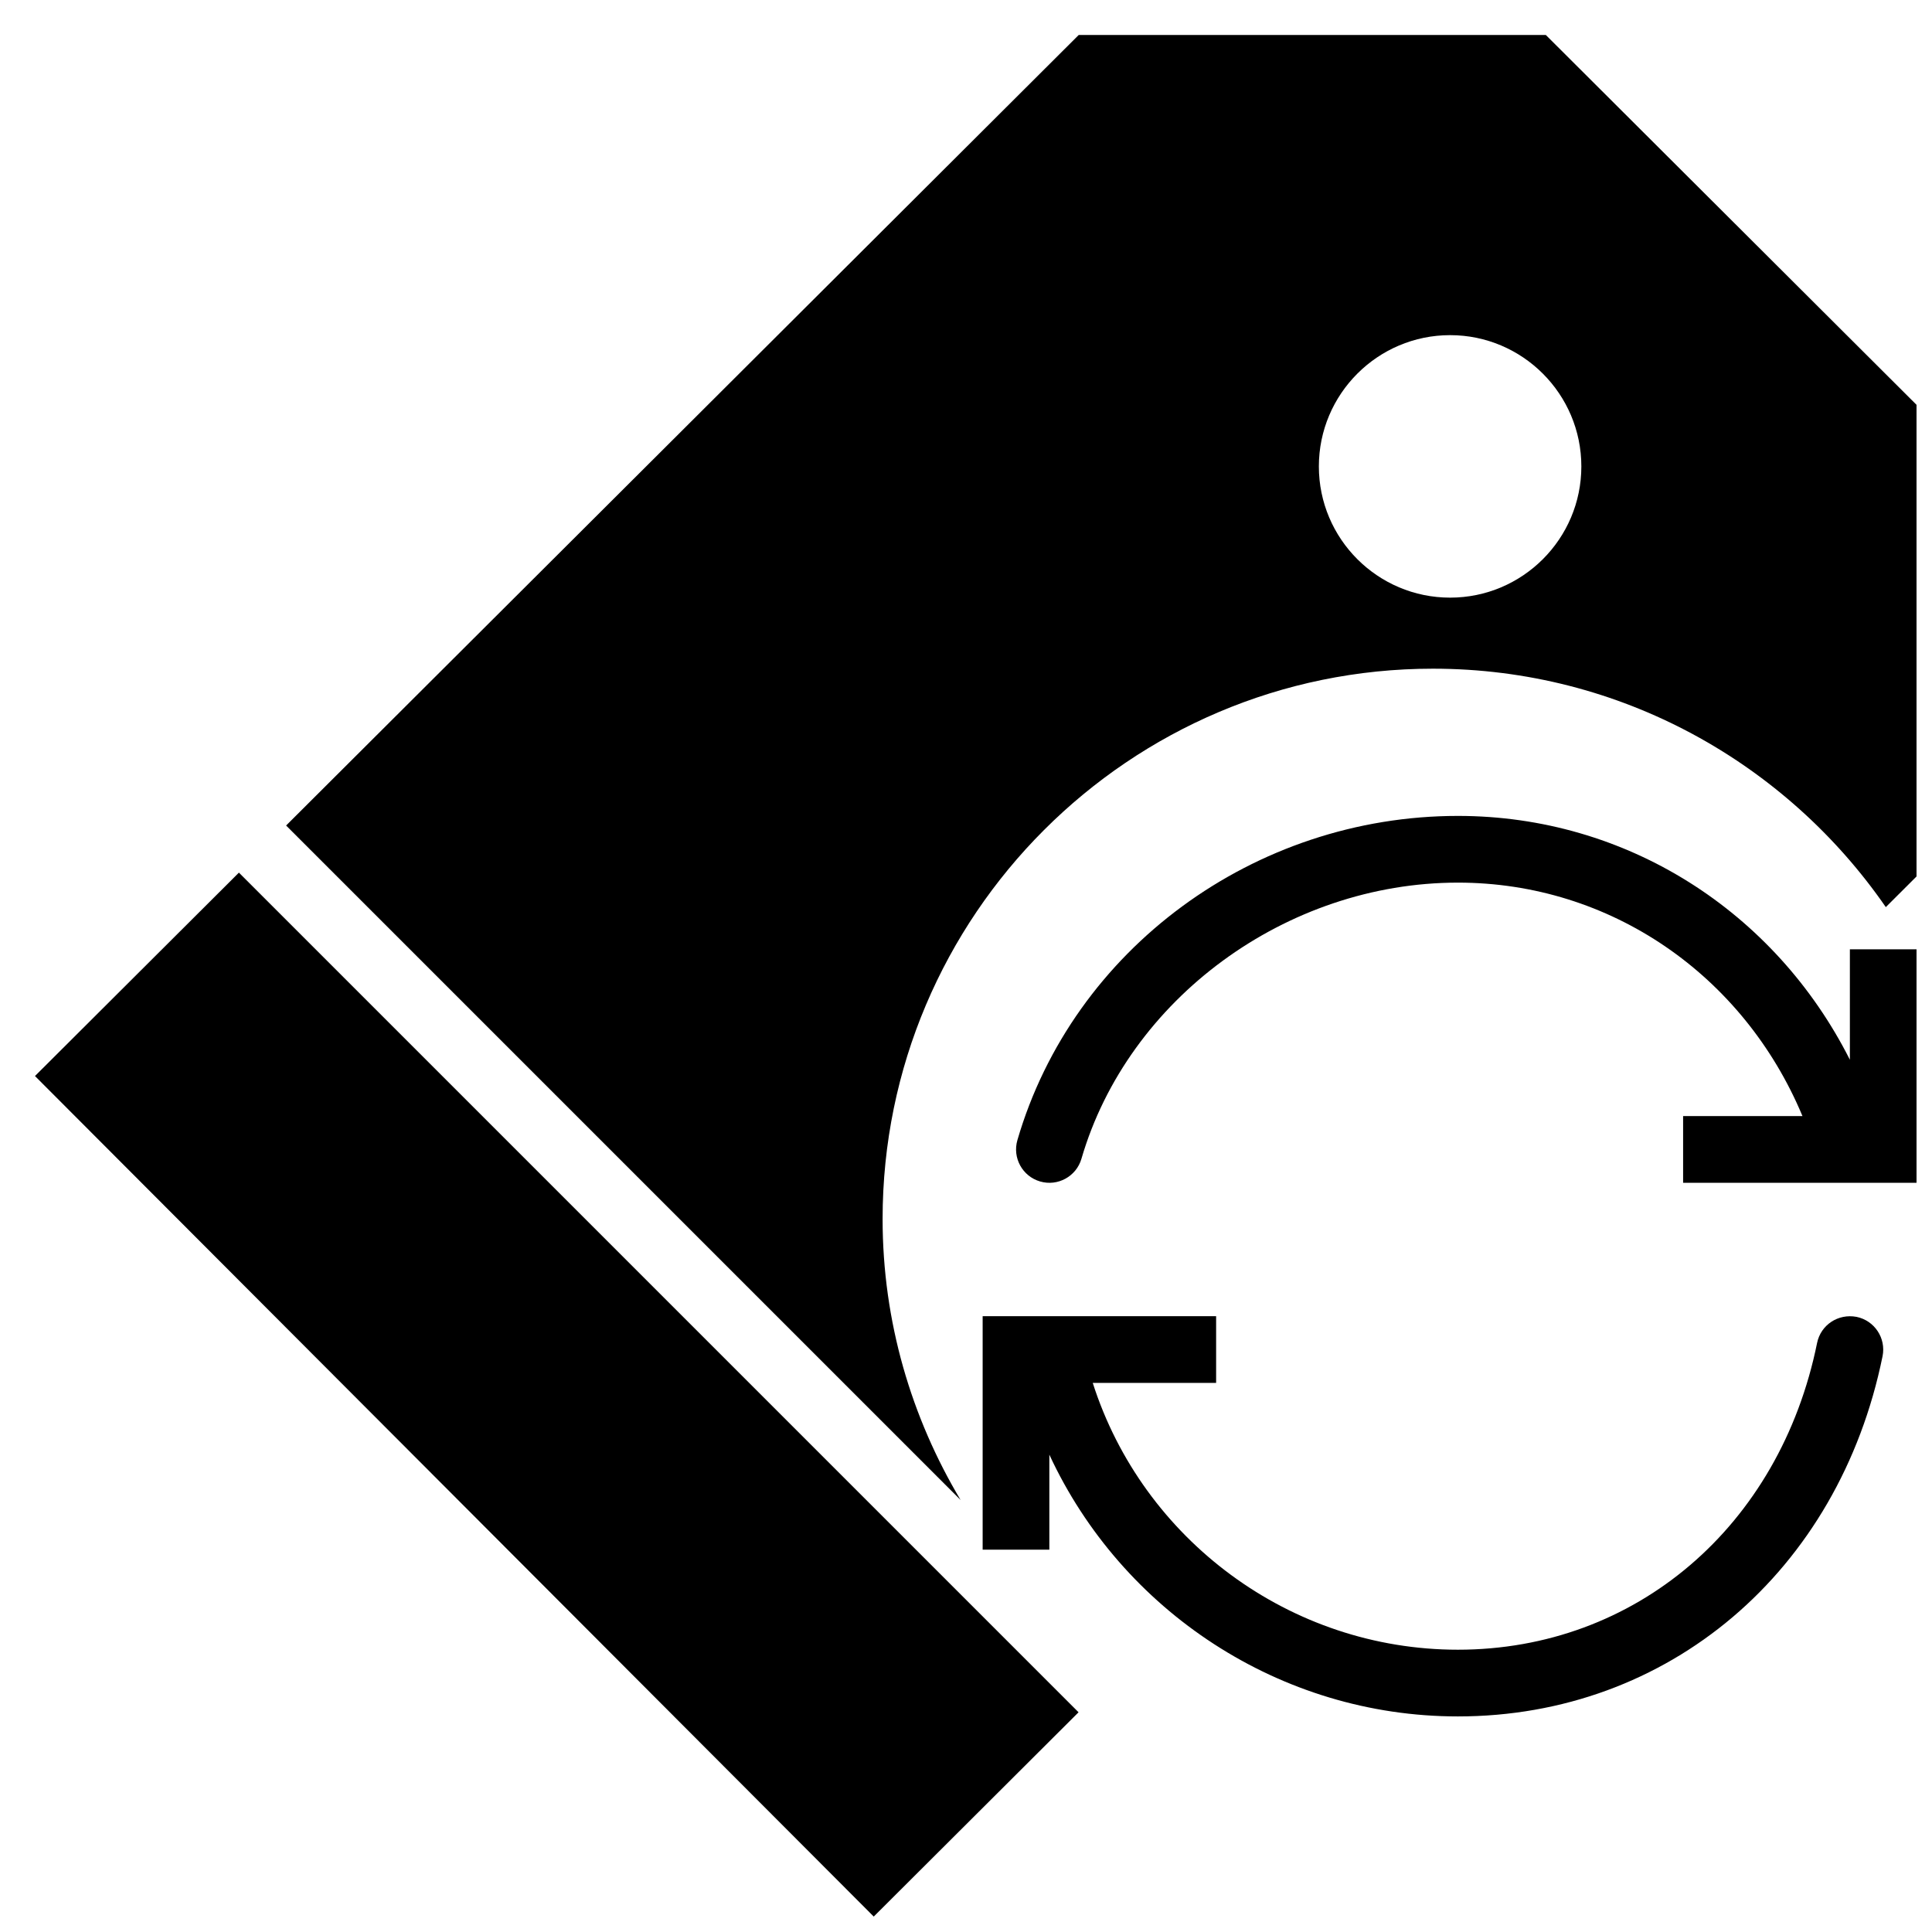
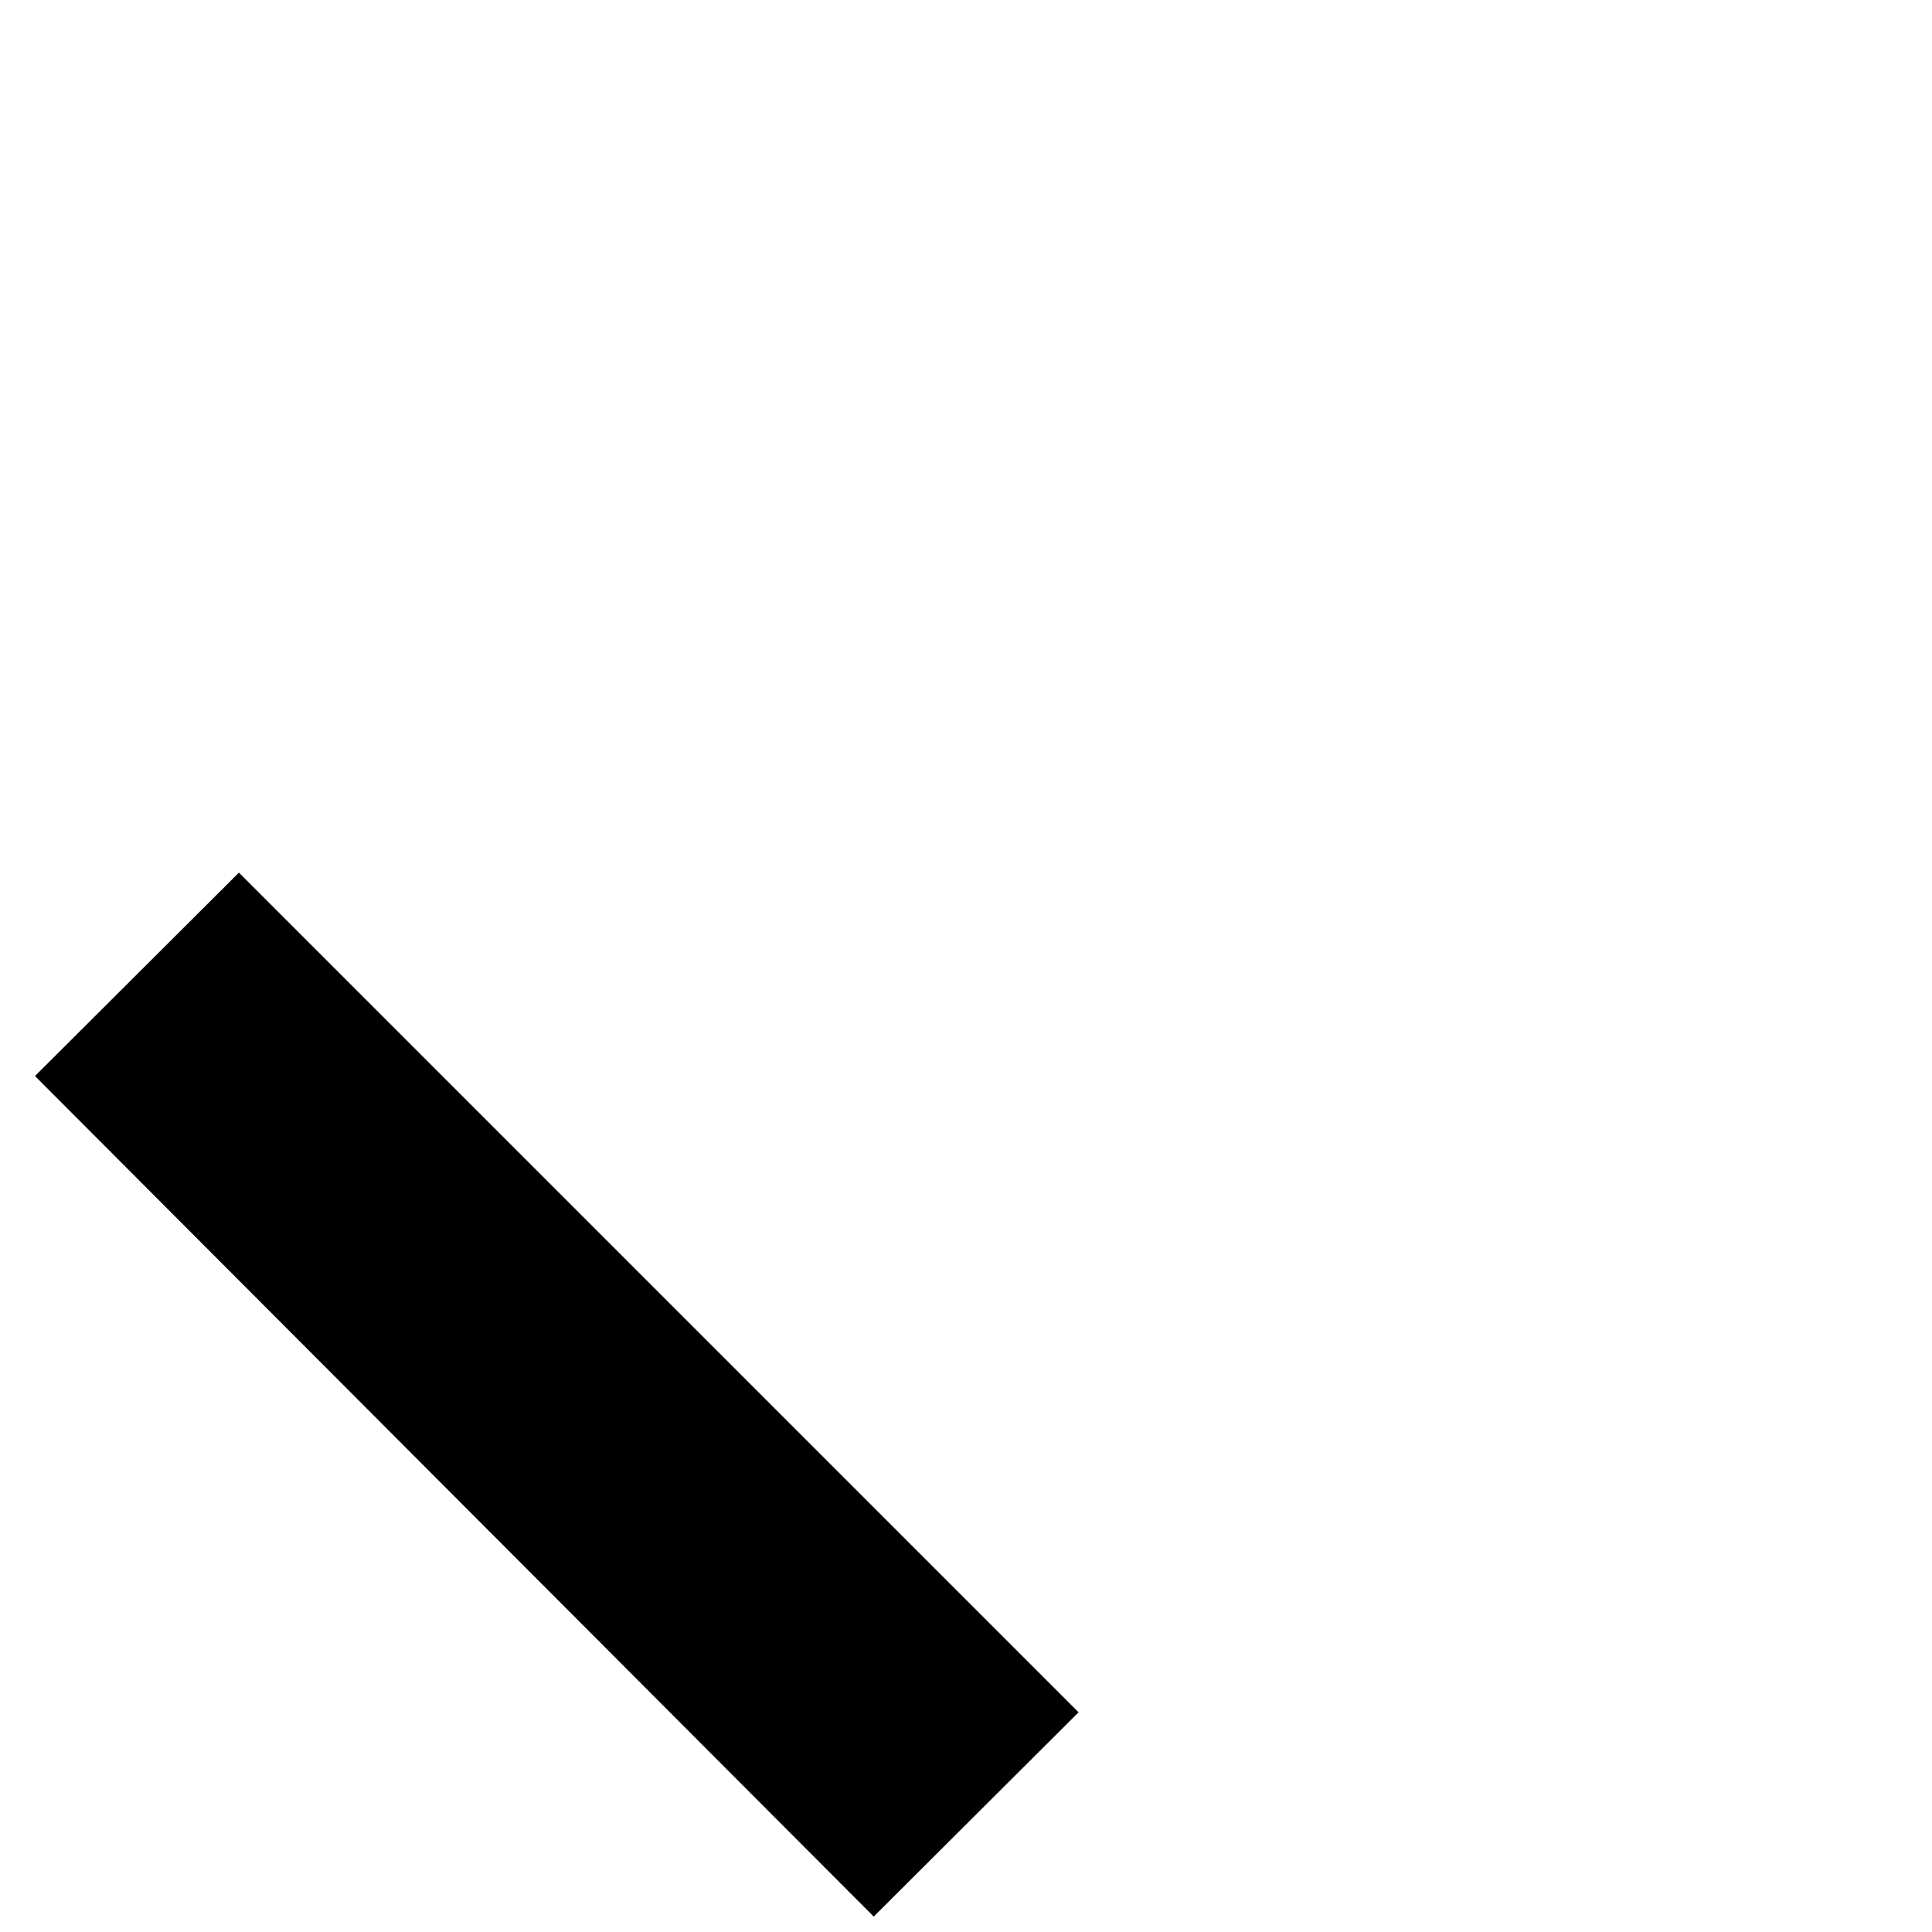
<svg xmlns="http://www.w3.org/2000/svg" width="800px" height="800px" version="1.1" viewBox="144 144 512 512">
  <defs>
    <clipPath id="c">
-       <path d="m413 360h238.9v98h-238.9z" />
-     </clipPath>
+       </clipPath>
    <clipPath id="b">
      <path d="m153 375h277v276.9h-277z" />
    </clipPath>
    <clipPath id="a">
-       <path d="m219 153h432.9v389h-432.9z" />
-     </clipPath>
+       </clipPath>
  </defs>
-   <path d="m635.98 492.98c-4.859-0.91-9.449 2.133-10.43 6.906-9.863 48.629-48.125 81.305-95.191 81.305-44.441 0-83.492-29.168-96.77-70.707h32.695v-17.68h-61.871v61.871h17.676v-25.172c19.172 41.375 61.121 69.367 108.27 69.367 55.719 0 100.94-38.371 112.54-95.469 0.961-4.789-2.133-9.449-6.914-10.422" fill-rule="evenodd" />
  <g clip-path="url(#c)">
-     <path d="m634.23 424.83c-19.887-39.371-59.258-64.605-103.86-64.605-53.996 0-102.01 35.328-116.75 85.922-1.359 4.688 1.328 9.59 6.019 10.953 4.676 1.371 9.59-1.336 10.953-6.012 12.355-42.398 54.32-73.184 99.781-73.184 40.348 0 75.668 24.449 91.301 61.871h-31.633v17.676h61.871v-61.871h-17.676v29.25" fill-rule="evenodd" />
-   </g>
+     </g>
  <g clip-path="url(#b)">
    <path d="m153.27 429.16 222.28 222.75 54.277-54.137-222.51-222.52-54.047 53.906" fill-rule="evenodd" />
  </g>
  <g clip-path="url(#a)">
    <path d="m553.66 153.27h-123.79l-210.05 209.5 178.75 178.75c-13.035-21.832-20.672-47.25-20.672-74.473 0-80.406 65.422-145.84 145.84-145.84 49.734 0 93.68 25.066 120.02 63.188l8.141-8.125v-124.99zm-25.367 149.11c-19.18 0-34.781-15.59-34.781-34.77 0-19.184 15.602-34.793 34.781-34.793 19.18 0 34.781 15.609 34.781 34.793 0 19.18-15.602 34.77-34.781 34.77z" fill-rule="evenodd" />
  </g>
</svg>